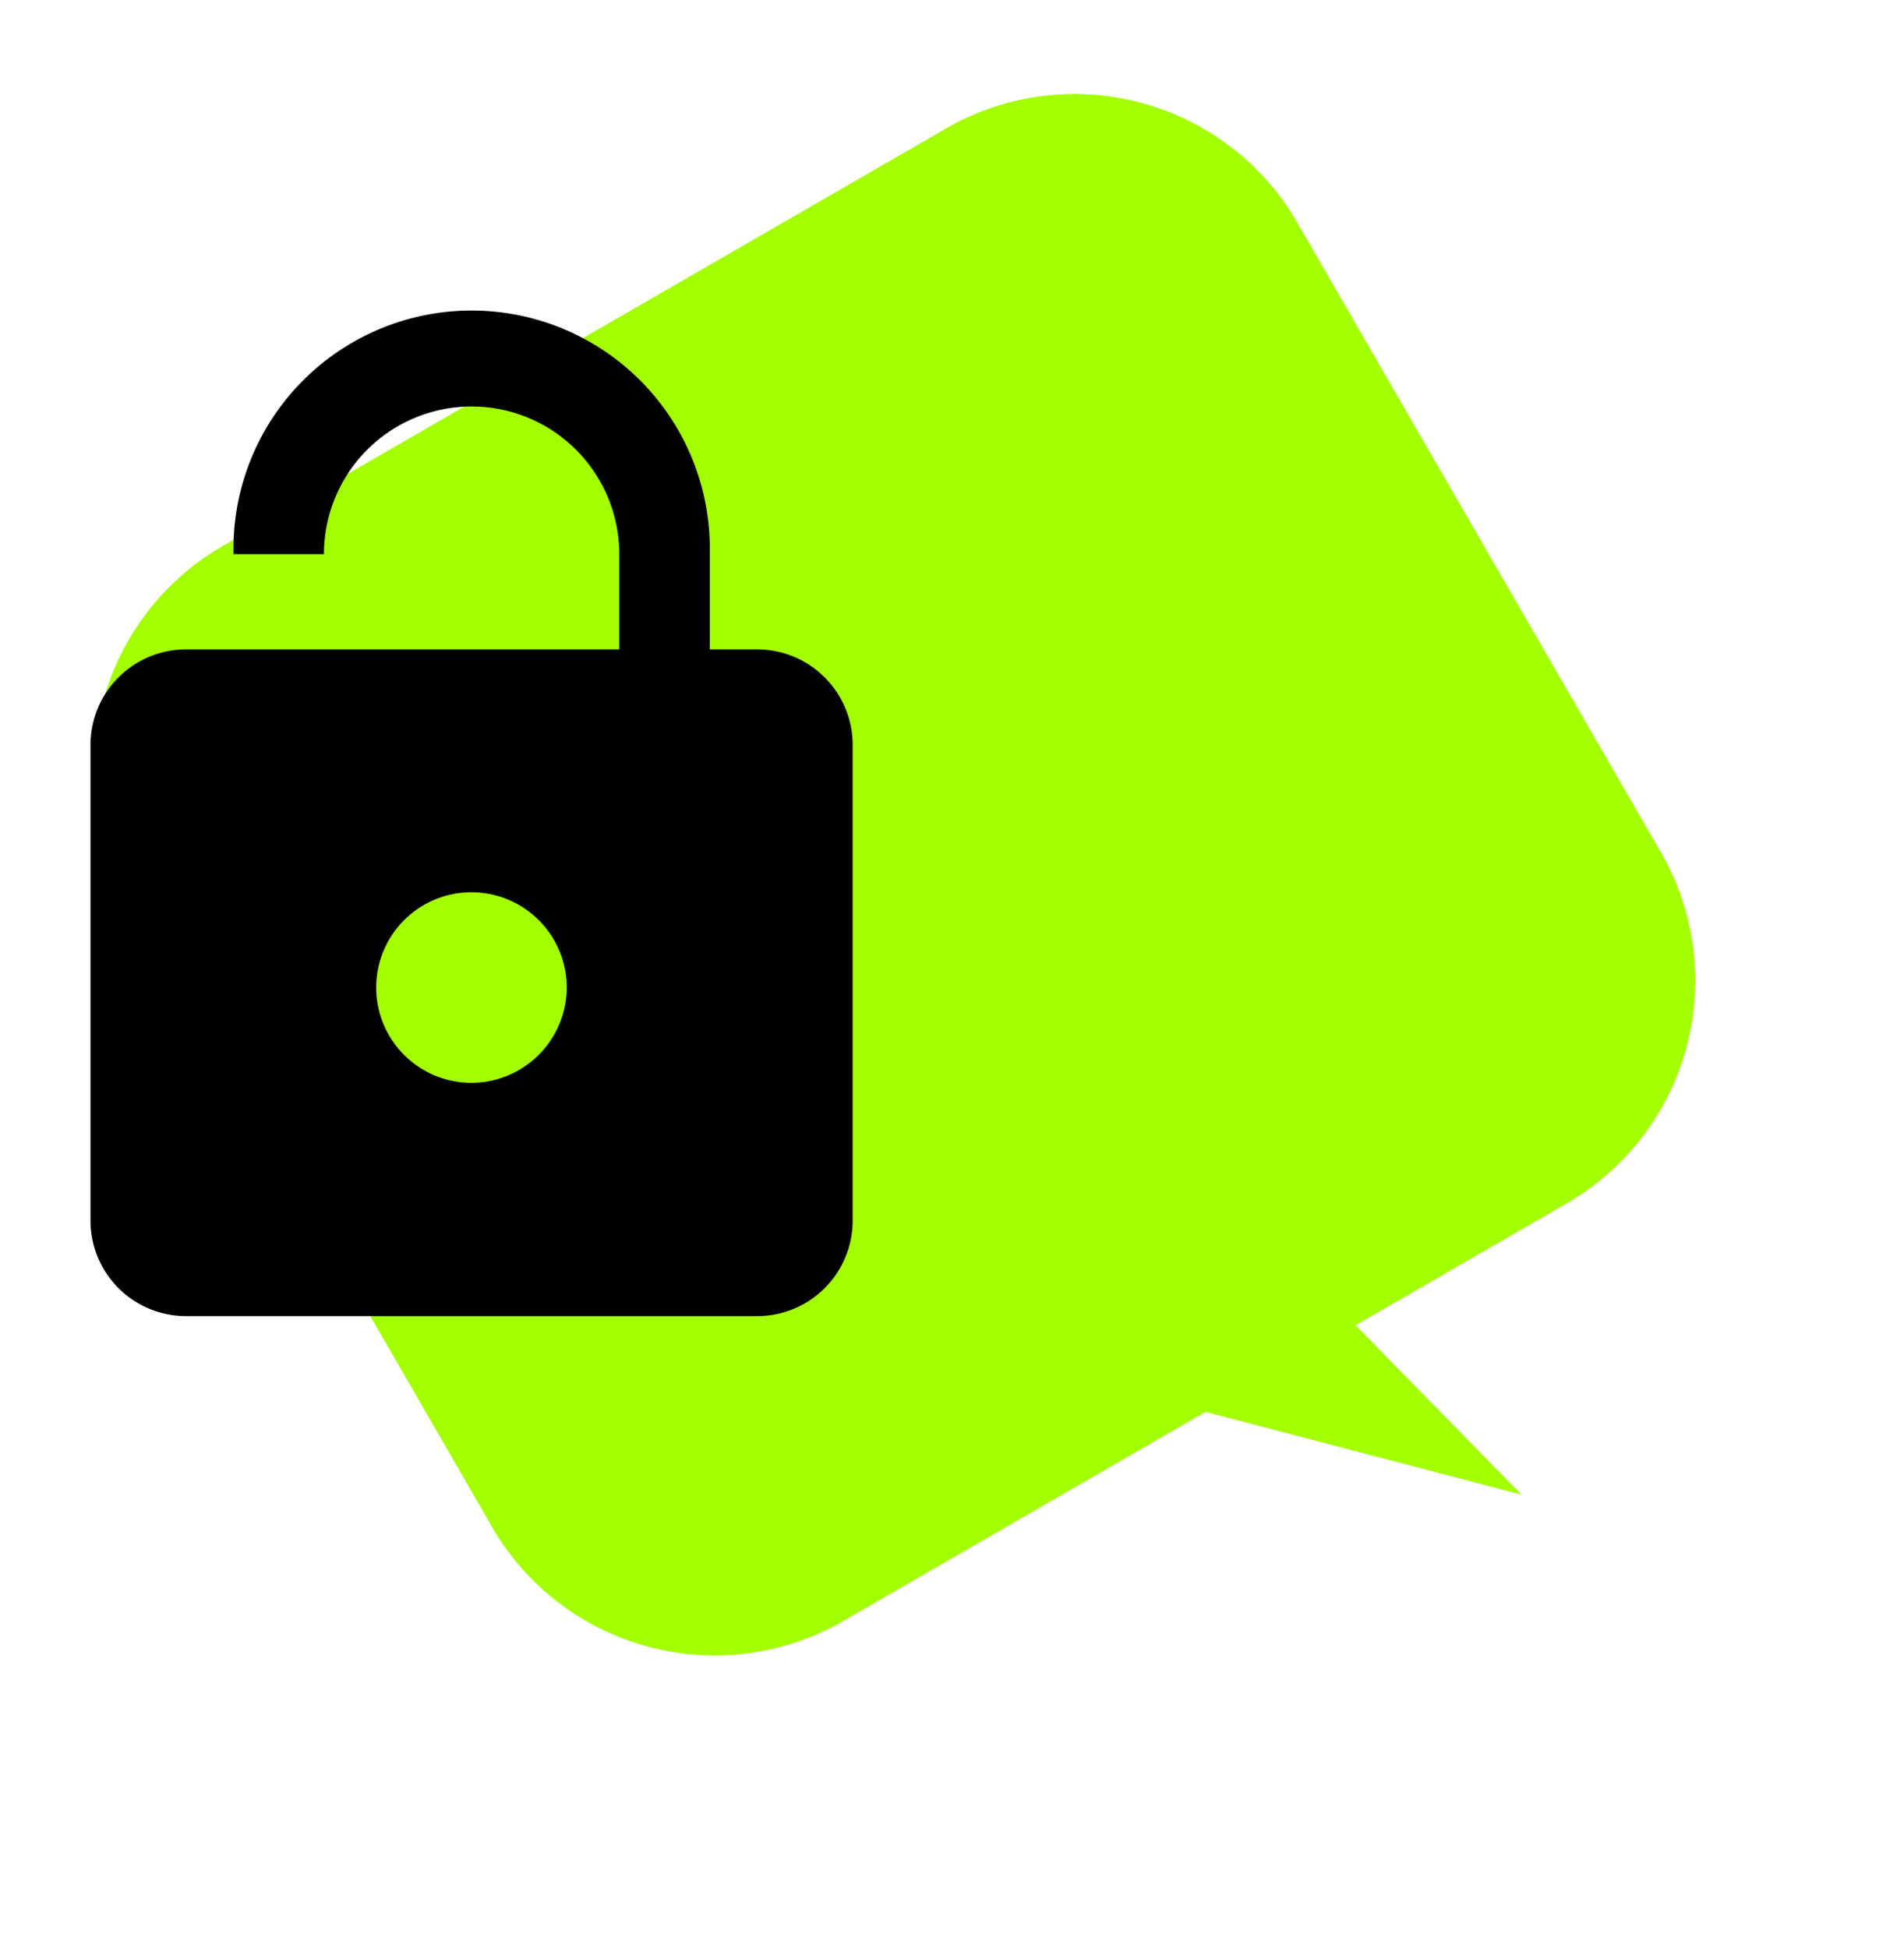
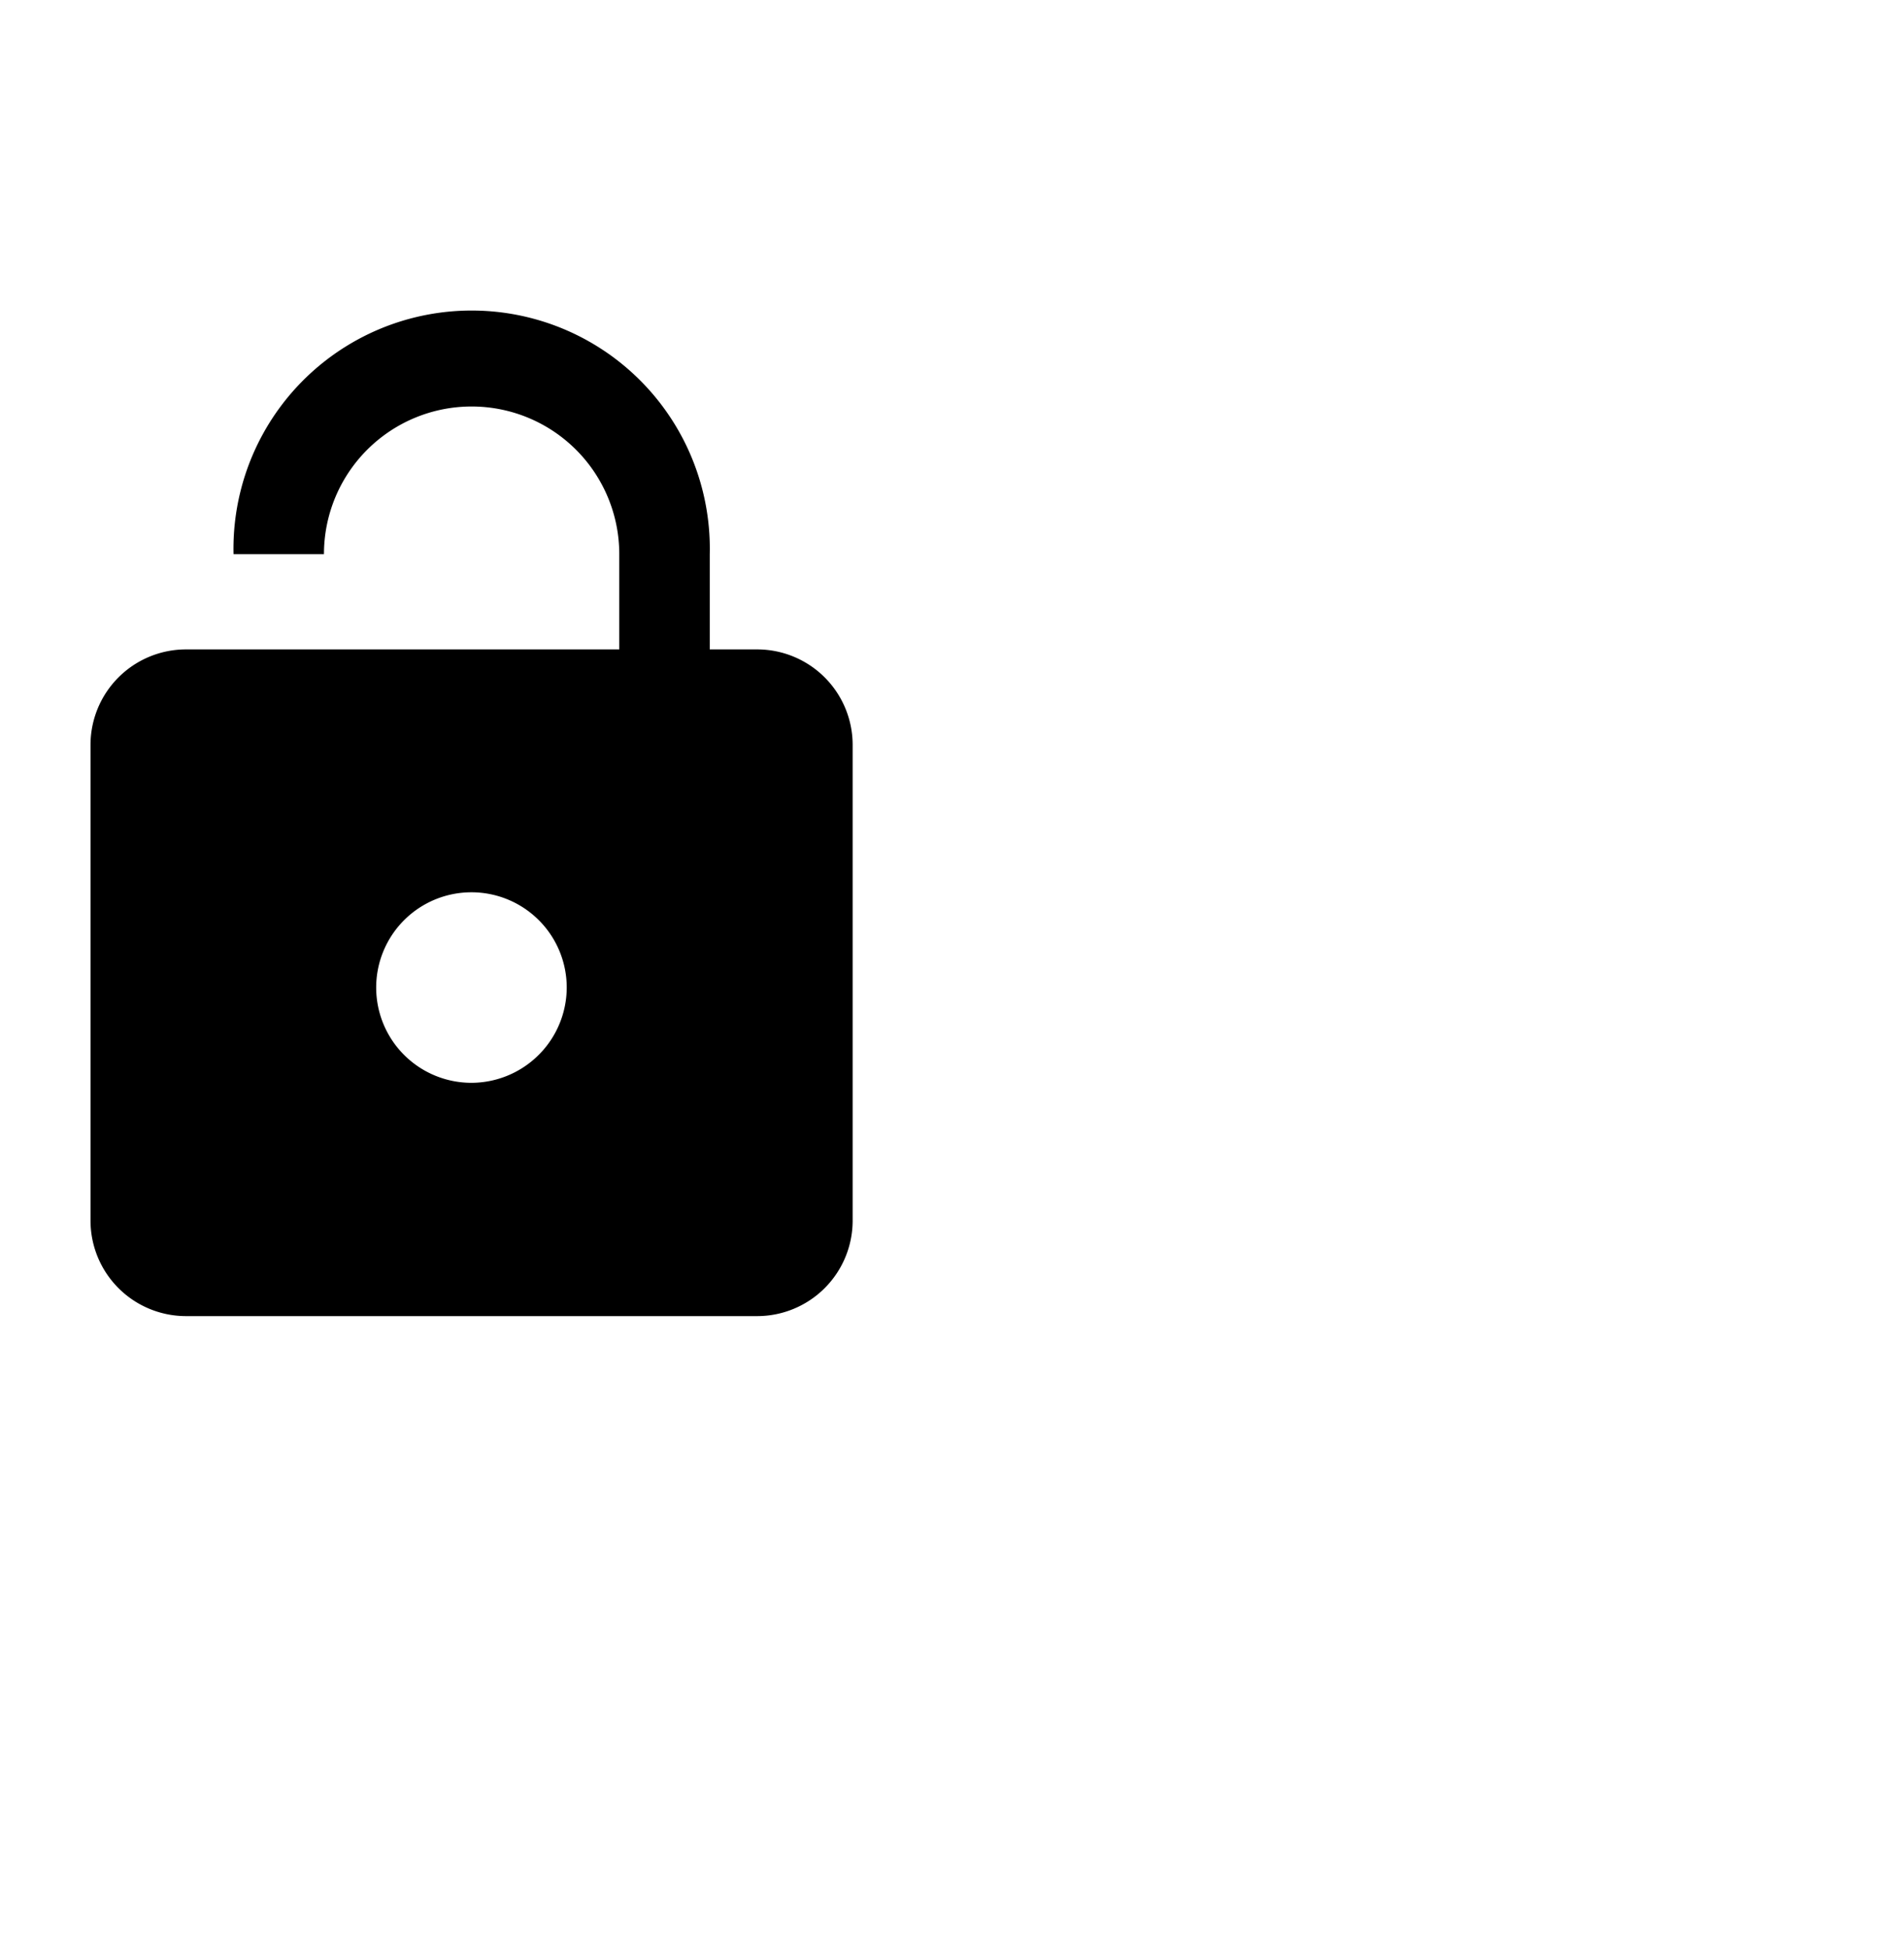
<svg xmlns="http://www.w3.org/2000/svg" width="61.172" height="62.597" viewBox="0 0 61.172 62.597">
  <defs>
    <clipPath id="clip-path">
-       <rect id="Rettangolo_10580" data-name="Rettangolo 10580" width="43.356" height="47.249" fill="#a3ff00" />
-     </clipPath>
+       </clipPath>
    <clipPath id="clip-path-2">
      <rect id="Rettangolo_10579" data-name="Rettangolo 10579" width="43.357" height="47.25" fill="#a3ff00" />
    </clipPath>
  </defs>
  <g id="Raggruppa_21375" data-name="Raggruppa 21375" transform="translate(-865.261 -612.403)">
    <g id="Raggruppa_21256" data-name="Raggruppa 21256" transform="translate(865.261 634.081) rotate(-30)">
      <g id="Raggruppa_20586" data-name="Raggruppa 20586">
        <g id="Raggruppa_20564" data-name="Raggruppa 20564" style="isolation: isolate">
          <g id="Raggruppa_17316" data-name="Raggruppa 17316" clip-path="url(#clip-path)">
            <path id="Tracciato_6482" data-name="Tracciato 6482" d="M8.262,0H35.094a8.262,8.262,0,0,1,8.262,8.262V31.614a8.262,8.262,0,0,1-8.262,8.262H27.261l1.894,7.373L21.7,39.876H8.262A8.262,8.262,0,0,1,0,31.614V8.262A8.262,8.262,0,0,1,8.262,0" transform="translate(0 0)" fill="#a3ff00" />
            <g id="Raggruppa_17315" data-name="Raggruppa 17315" transform="translate(0 0)" opacity="0.7">
              <g id="Raggruppa_17314" data-name="Raggruppa 17314">
                <g id="Raggruppa_17313" data-name="Raggruppa 17313" clip-path="url(#clip-path-2)">
-                   <path id="Tracciato_6483" data-name="Tracciato 6483" d="M8.262,0H35.094a8.262,8.262,0,0,1,8.262,8.262V31.614a8.262,8.262,0,0,1-8.262,8.262H27.261l1.894,7.373L21.7,39.876H8.262A8.262,8.262,0,0,1,0,31.614V8.262A8.262,8.262,0,0,1,8.262,0" transform="translate(0 0)" fill="#a3ff00" />
-                 </g>
+                   </g>
              </g>
            </g>
          </g>
        </g>
      </g>
    </g>
    <g id="md-unlock" transform="translate(868.169 622.556)">
      <path id="Tracciato_14298" data-name="Tracciato 14298" d="M30.425,15.025h-1.53V11.964a7.652,7.652,0,1,0-15.3,0H16.5a4.744,4.744,0,0,1,9.488,0h0v3.061H12.061A3.069,3.069,0,0,0,9,18.086v15.3a3.069,3.069,0,0,0,3.061,3.061H30.425a3.069,3.069,0,0,0,3.061-3.061v-15.3A3.069,3.069,0,0,0,30.425,15.025ZM21.243,28.951A3.061,3.061,0,1,1,24.3,25.89,3.069,3.069,0,0,1,21.243,28.951Z" transform="translate(-9 -4.312)" />
    </g>
  </g>
</svg>